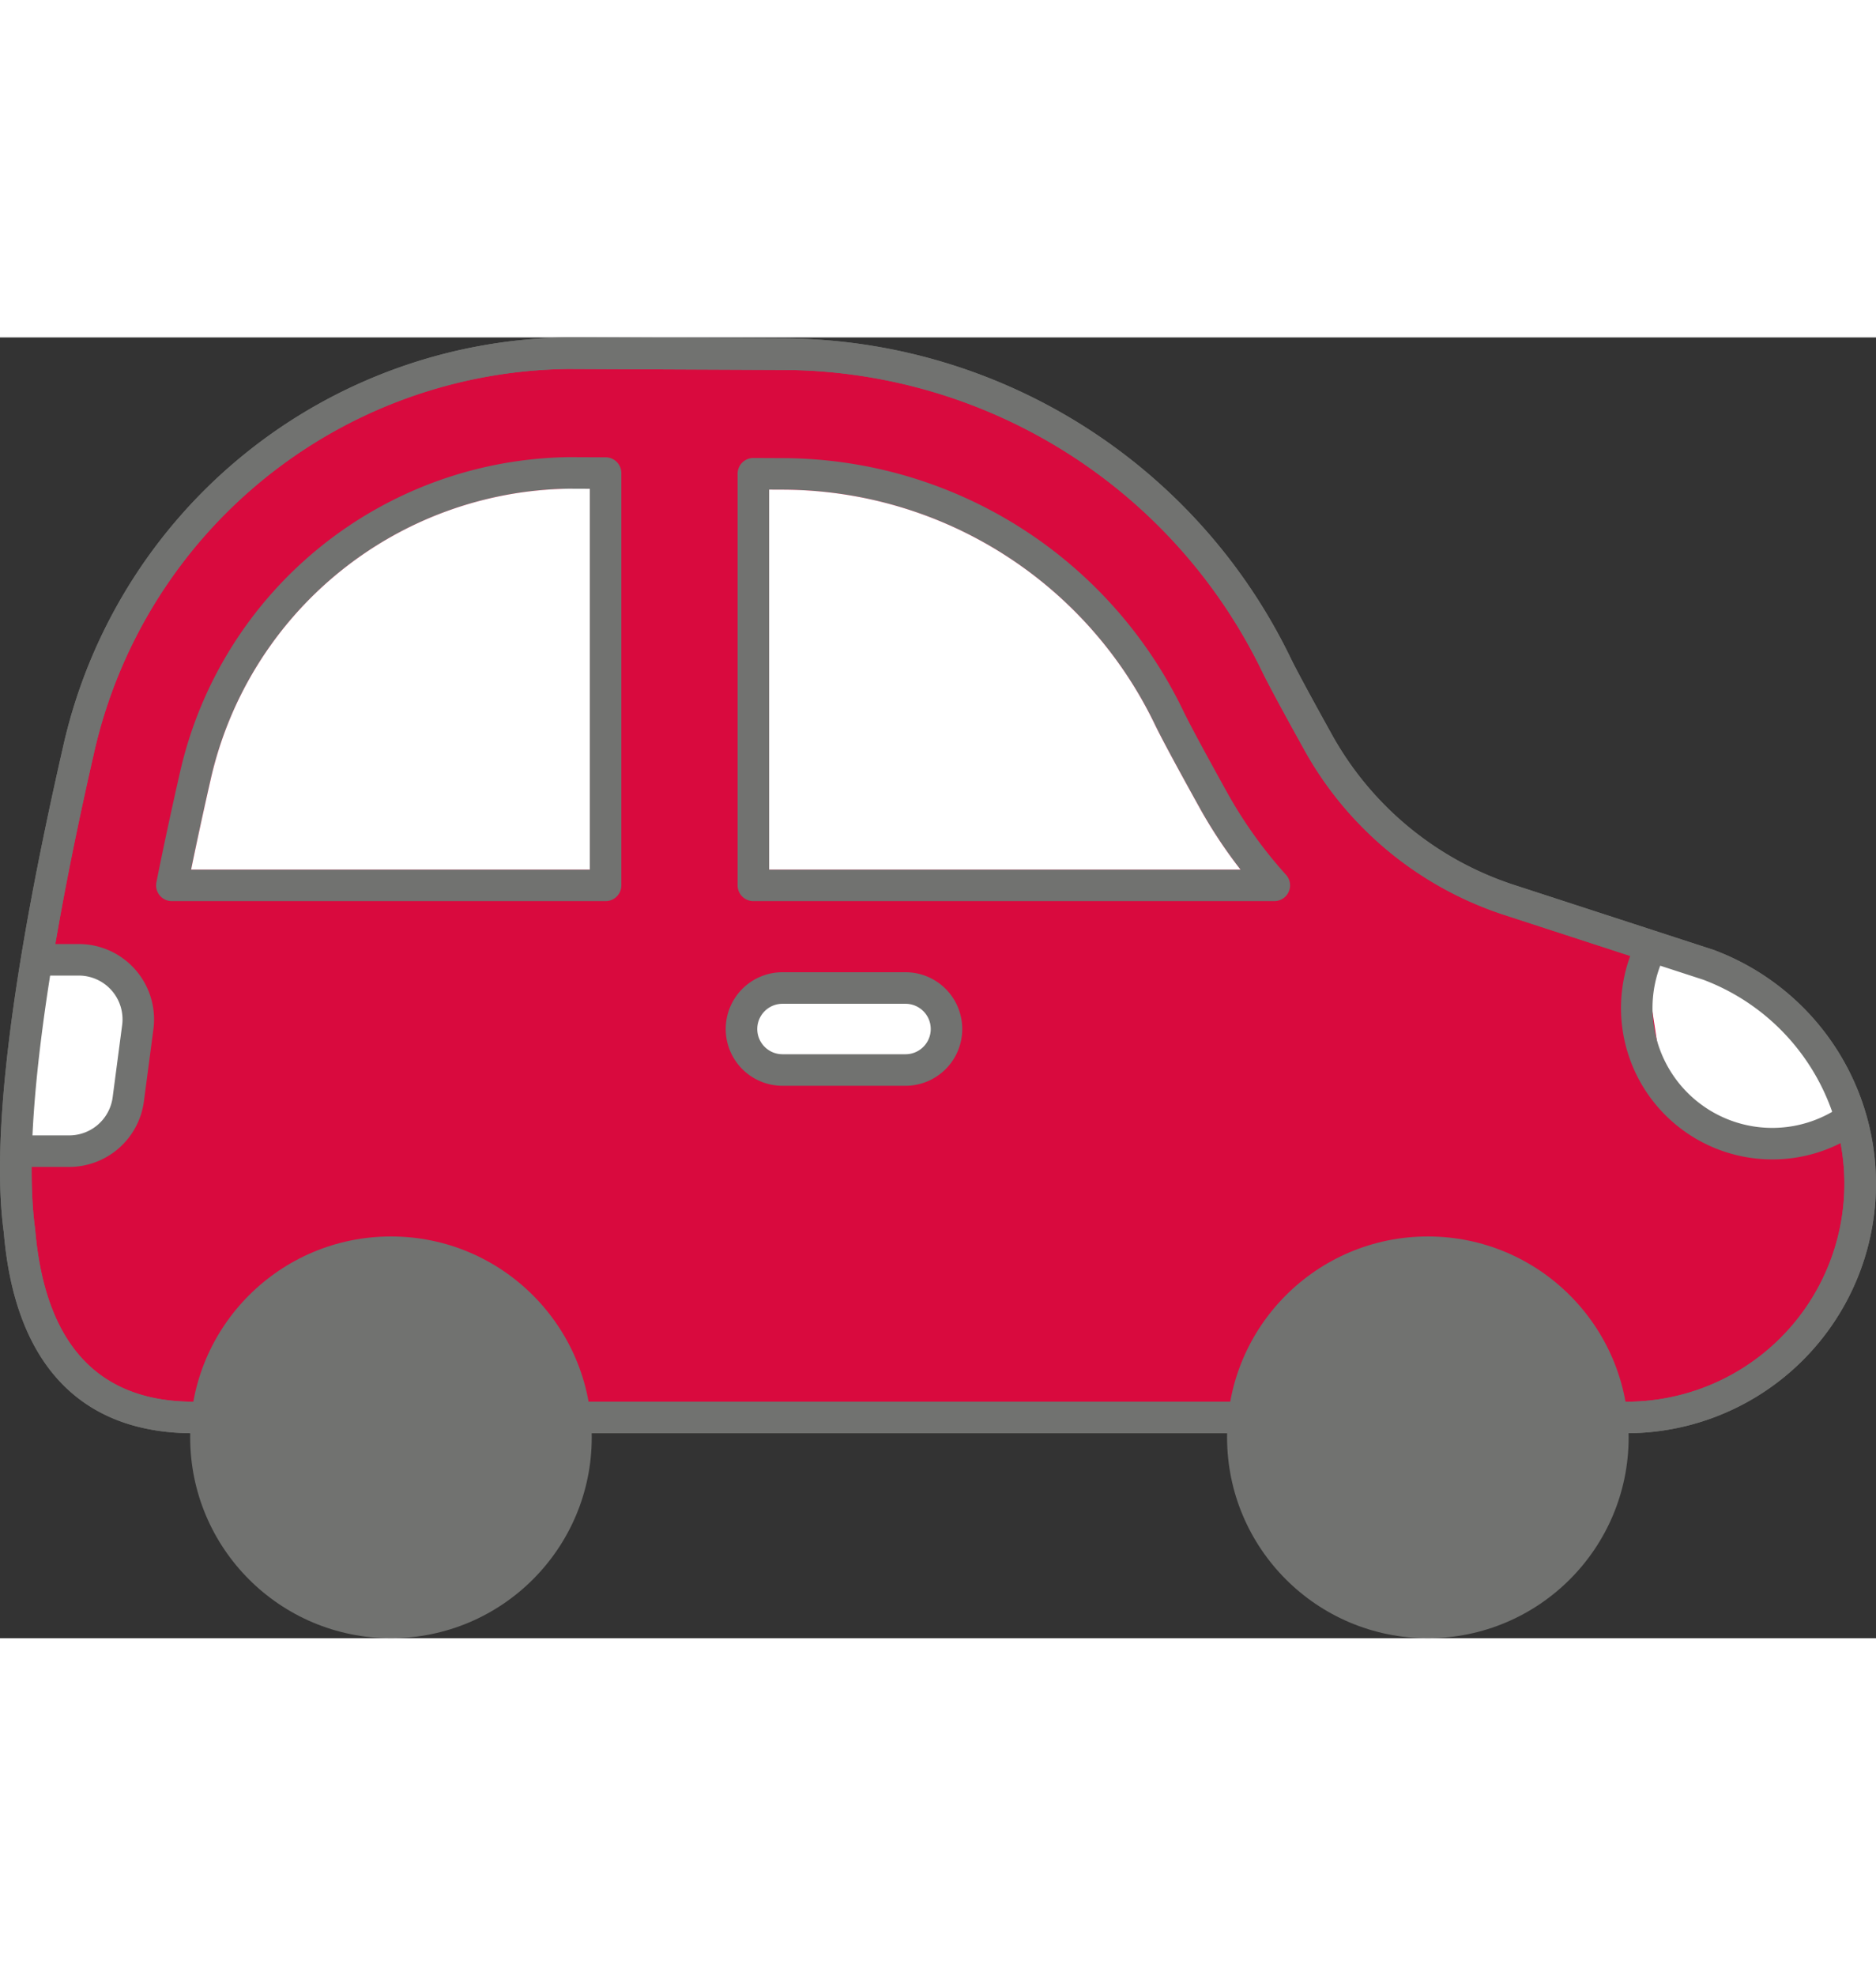
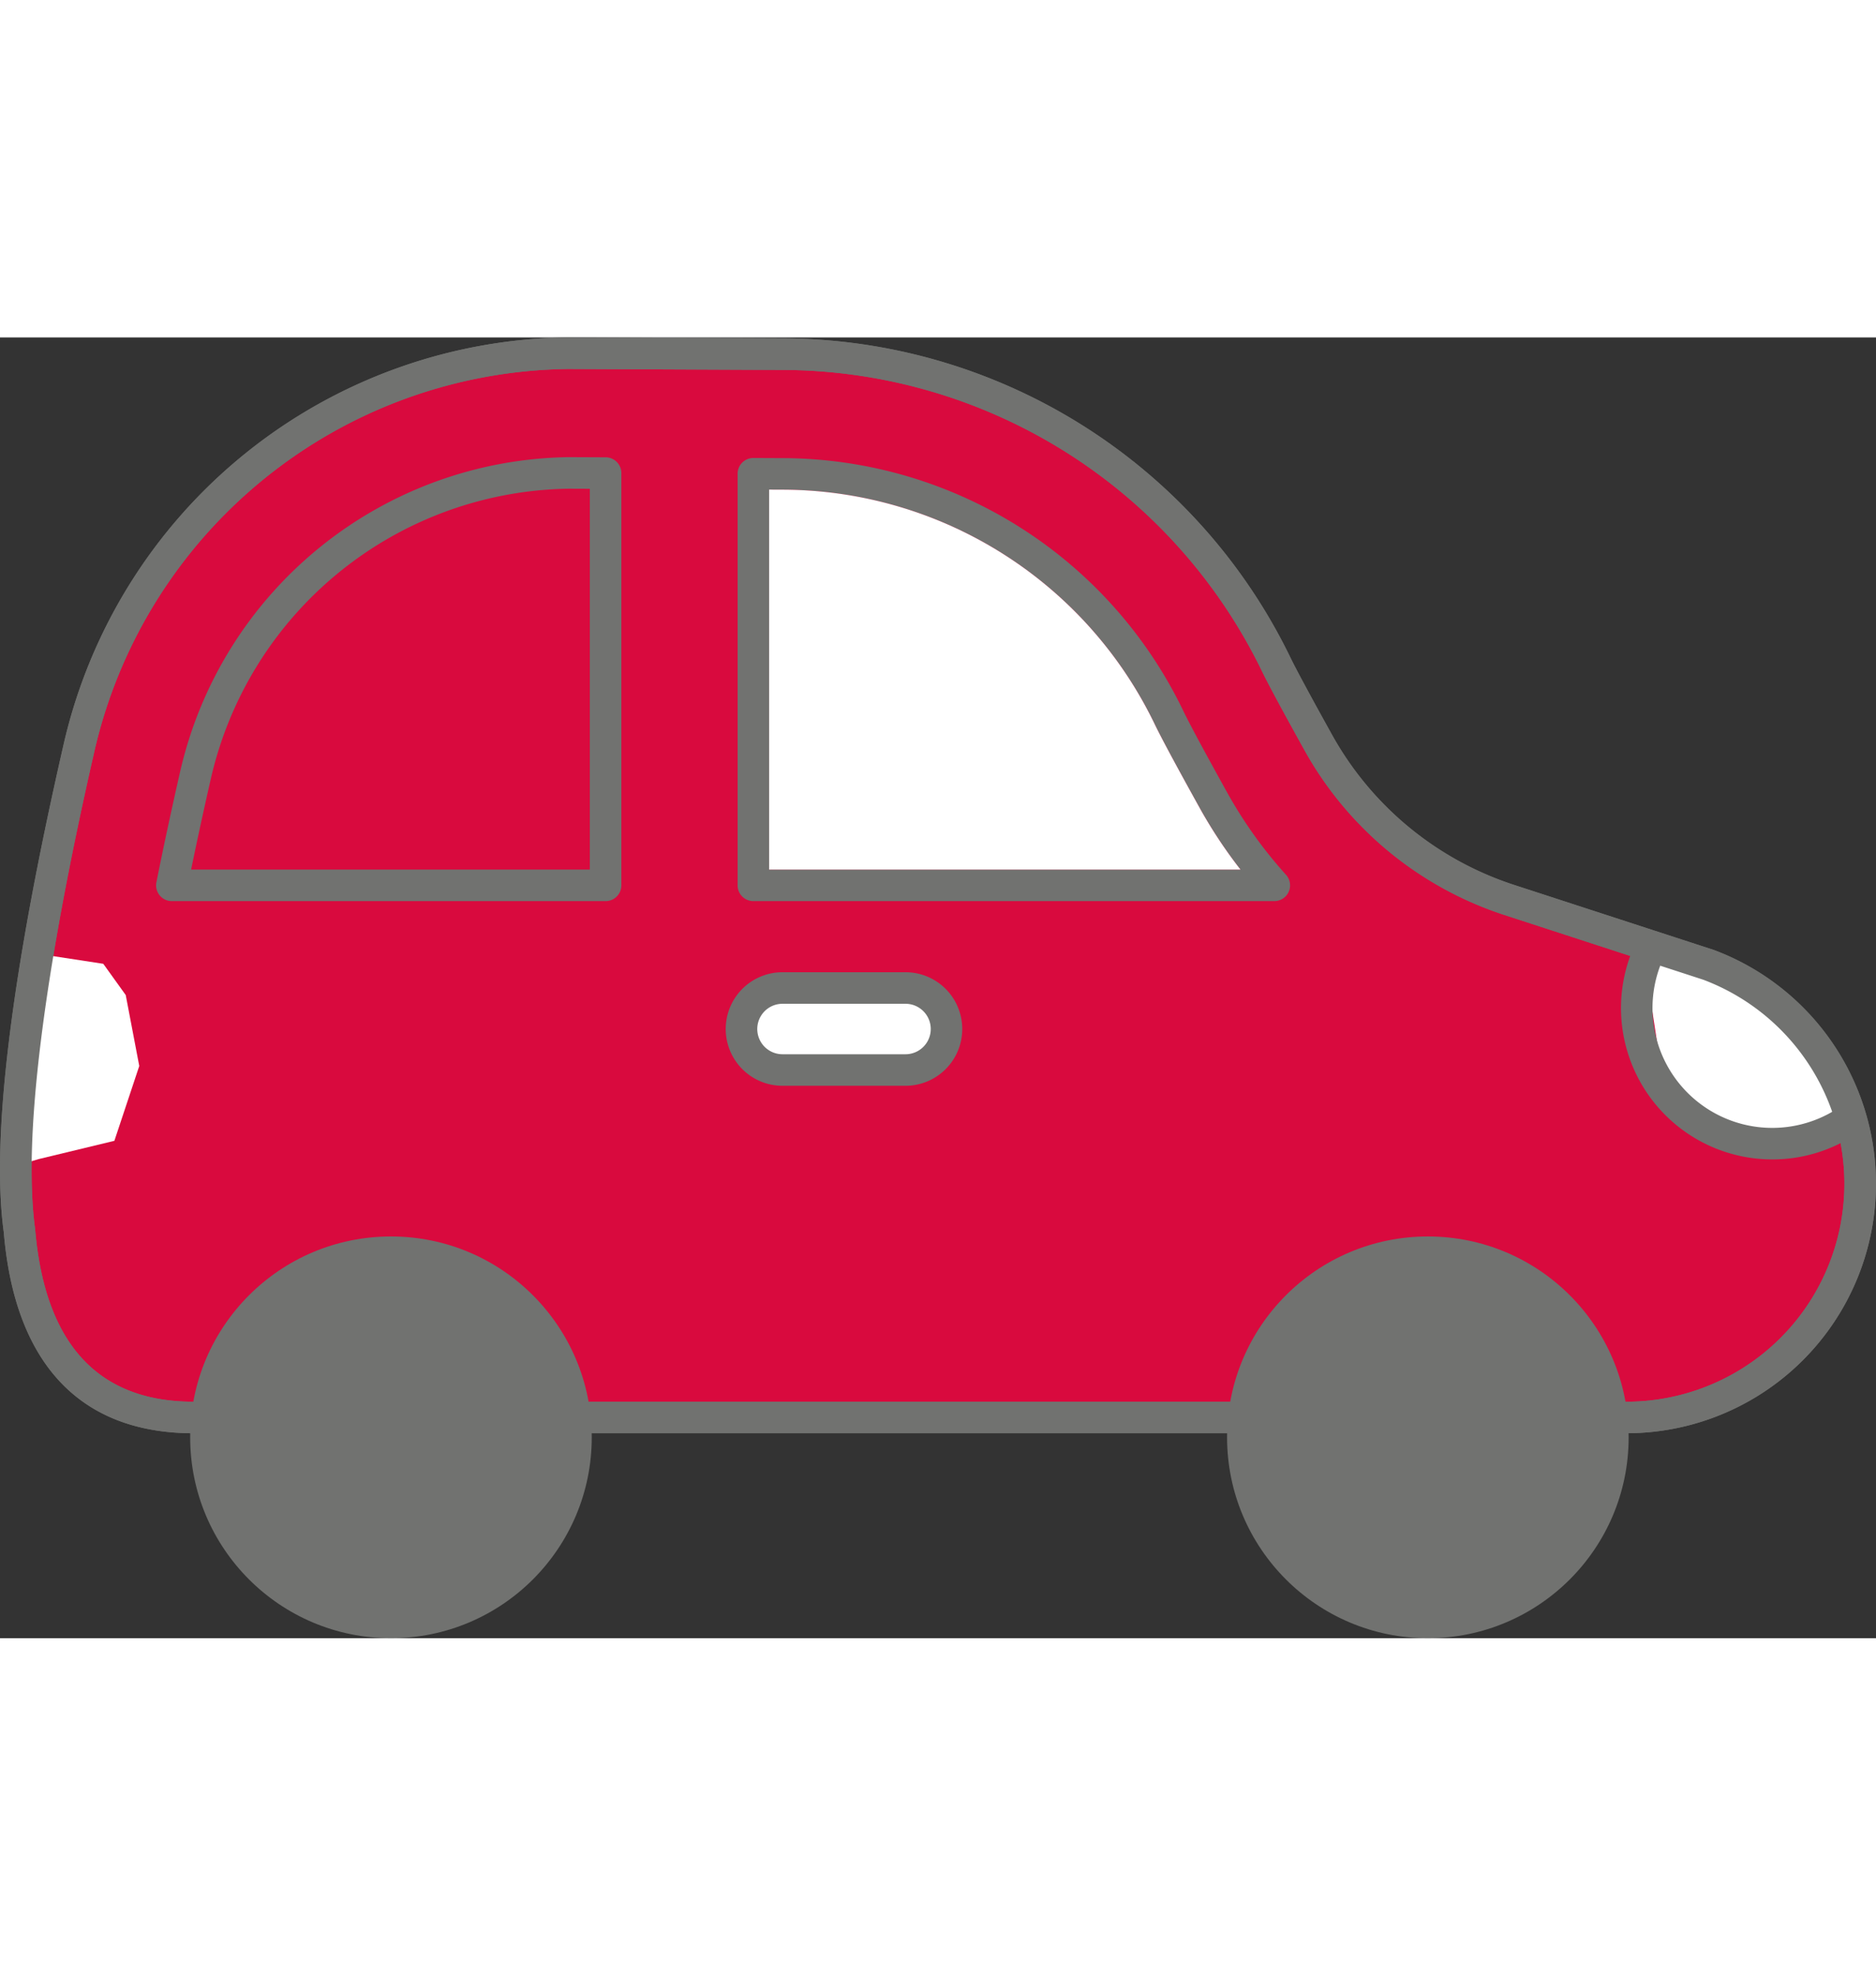
<svg xmlns="http://www.w3.org/2000/svg" width="57" height="60" viewBox="0 0 89.275 61.873">
  <rect x="0" y="0" width="89.275" height="61.873" fill="#333333" stroke="none" />
  <defs>
    <style>.cls-1{fill:#717270;}.cls-2{fill:#d90a3e;}.cls-3{fill:#fff;}</style>
  </defs>
  <g id="Livello_2" data-name="Livello 2">
    <g id="MediumExtra">
      <g id="iconAutoMediumExtraOn">
-         <path class="cls-1" d="M27.03,1.5A23.412,23.412,0,0,0,4.473,19.768c-2.418,10.568-3.387,18.395-2.802,22.634.458,5.469,2.994,8.221,7.54,8.221H77.405a10.369,10.369,0,0,0,3.653-20.072l-9.452-3.076a16.845,16.845,0,0,1-9.543-7.87c-1.061-1.91-1.736-3.167-2.01-3.734A25.431,25.431,0,0,0,37.356,1.546Z" />
        <path class="cls-2" d="M77.405,51.373H9.211c-5.13,0-7.812-3.242-8.284-8.869v0c-.718-5.213.882-14.459,2.814-22.904A24.224,24.224,0,0,1,27.033.75h0l10.326.047a26.036,26.036,0,0,1,23.37,14.749l0,0c.302.627,1.106,2.102,1.99,3.695a16.148,16.148,0,0,0,9.12,7.52l9.484,3.087a11.119,11.119,0,0,1,7.186,9.841v0A11.119,11.119,0,0,1,77.405,51.373Z" />
        <path class="cls-1" d="M77.405,52.123H9.211c-5.385,0-8.508-3.305-9.03-9.556-.613-4.44.337-12.237,2.829-23.133A24.913,24.913,0,0,1,27.023,0L37.362.046a26.941,26.941,0,0,1,24.043,15.174c.257.534.938,1.798,1.97,3.656a15.344,15.344,0,0,0,8.696,7.171l9.484,3.087a11.868,11.868,0,0,1-4.15,22.987ZM27.03,1.5A23.412,23.412,0,0,0,4.473,19.768c-2.418,10.568-3.387,18.395-2.802,22.634.458,5.469,2.994,8.221,7.54,8.221H77.405a10.369,10.369,0,0,0,3.653-20.072l-9.452-3.076a16.845,16.845,0,0,1-9.543-7.87c-1.061-1.91-1.736-3.167-2.01-3.734A25.431,25.431,0,0,0,37.356,1.546Z" />
        <circle class="cls-1" cx="18.605" cy="52.317" r="9.555" />
        <circle class="cls-1" cx="67.949" cy="52.317" r="9.555" />
        <path class="cls-1" d="M60.642,26.812h-24.791a.75.75,0,0,1-.75-.75V6.484a.749.749,0,0,1,.75-.75h.004l1.482.007a21.221,21.221,0,0,1,18.938,11.948c.196.409.628,1.261,2.121,3.952a21.286,21.286,0,0,0,2.803,3.919.75.75,0,0,1-.557,1.252Zm-24.041-1.5H59.033a22.728,22.728,0,0,1-1.949-2.944c-1.512-2.725-1.958-3.605-2.162-4.03A19.711,19.711,0,0,0,37.33,7.241l-.729-.003Z" />
        <path class="cls-1" d="M28.819,26.812H8.178a.75.75,0,0,1-.735-.897c.333-1.668.71-3.421,1.118-5.211A19.243,19.243,0,0,1,27.048,5.694l1.774.008a.75.75,0,0,1,.747.75V26.062A.75.75,0,0,1,28.819,26.812Zm-19.725-1.5H28.069V7.199l-1.013-.004a17.741,17.741,0,0,0-17.033,13.843C9.69,22.496,9.379,23.93,9.095,25.312Z" />
        <polygon class="cls-3" points="2.195 29.377 4.915 29.793 5.983 31.279 6.627 34.654 5.443 38.213 1.849 39.08 0.969 39.339 2.195 29.377" />
-         <path class="cls-1" d="M3.298,39.455H.904v-1.5H3.298A2.087,2.087,0,0,0,5.361,36.144l.452-3.439A2.082,2.082,0,0,0,3.749,30.353H1.789v-1.5h1.96A3.583,3.583,0,0,1,7.301,32.9l-.453,3.439A3.59,3.59,0,0,1,3.298,39.455Z" />
        <polygon class="cls-3" points="82.331 30.36 78.229 29.418 79.061 34.85 81.056 37.676 87.873 38.064 85.046 32.134 82.331 30.36" />
        <path class="cls-1" d="M84.338,39.098a7.201,7.201,0,0,1-6.249-10.774l1.301.746a5.7,5.7,0,0,0,8.028,7.625l.812,1.262A7.17,7.17,0,0,1,84.338,39.098Z" />
        <rect class="cls-3" x="35.525" y="31.219" width="9.145" height="2.993" />
        <path class="cls-1" d="M43.092,35.595H37.236a2.7,2.7,0,0,1,0-5.401h5.855a2.7,2.7,0,0,1,0,5.401Zm-5.855-3.9a1.2,1.2,0,1,0,0,2.4h5.855a1.2,1.2,0,0,0,0-2.4Z" />
-         <path class="cls-3" d="M9.095,25.312H28.069V7.199l-1.013-.004a17.741,17.741,0,0,0-17.033,13.843C9.69,22.496,9.379,23.93,9.095,25.312Z" />
        <path class="cls-3" d="M36.601,25.312H59.033a22.728,22.728,0,0,1-1.949-2.944c-1.512-2.725-1.958-3.605-2.162-4.03A19.711,19.711,0,0,0,37.33,7.241l-.729-.003Z" />
        <path class="cls-1" d="M77.405,52.123H9.211c-5.385,0-8.508-3.305-9.03-9.556-.613-4.44.337-12.237,2.829-23.133A24.913,24.913,0,0,1,27.023,0L37.362.046a26.941,26.941,0,0,1,24.043,15.174c.257.534.938,1.798,1.97,3.656a15.344,15.344,0,0,0,8.696,7.171l9.484,3.087a11.868,11.868,0,0,1-4.15,22.987ZM27.03,1.5A23.412,23.412,0,0,0,4.473,19.768c-2.418,10.568-3.387,18.395-2.802,22.634.458,5.469,2.994,8.221,7.54,8.221H77.405a10.369,10.369,0,0,0,3.653-20.072l-9.452-3.076a16.845,16.845,0,0,1-9.543-7.87c-1.061-1.91-1.736-3.167-2.01-3.734A25.431,25.431,0,0,0,37.356,1.546Z" />
      </g>
    </g>
  </g>
</svg>